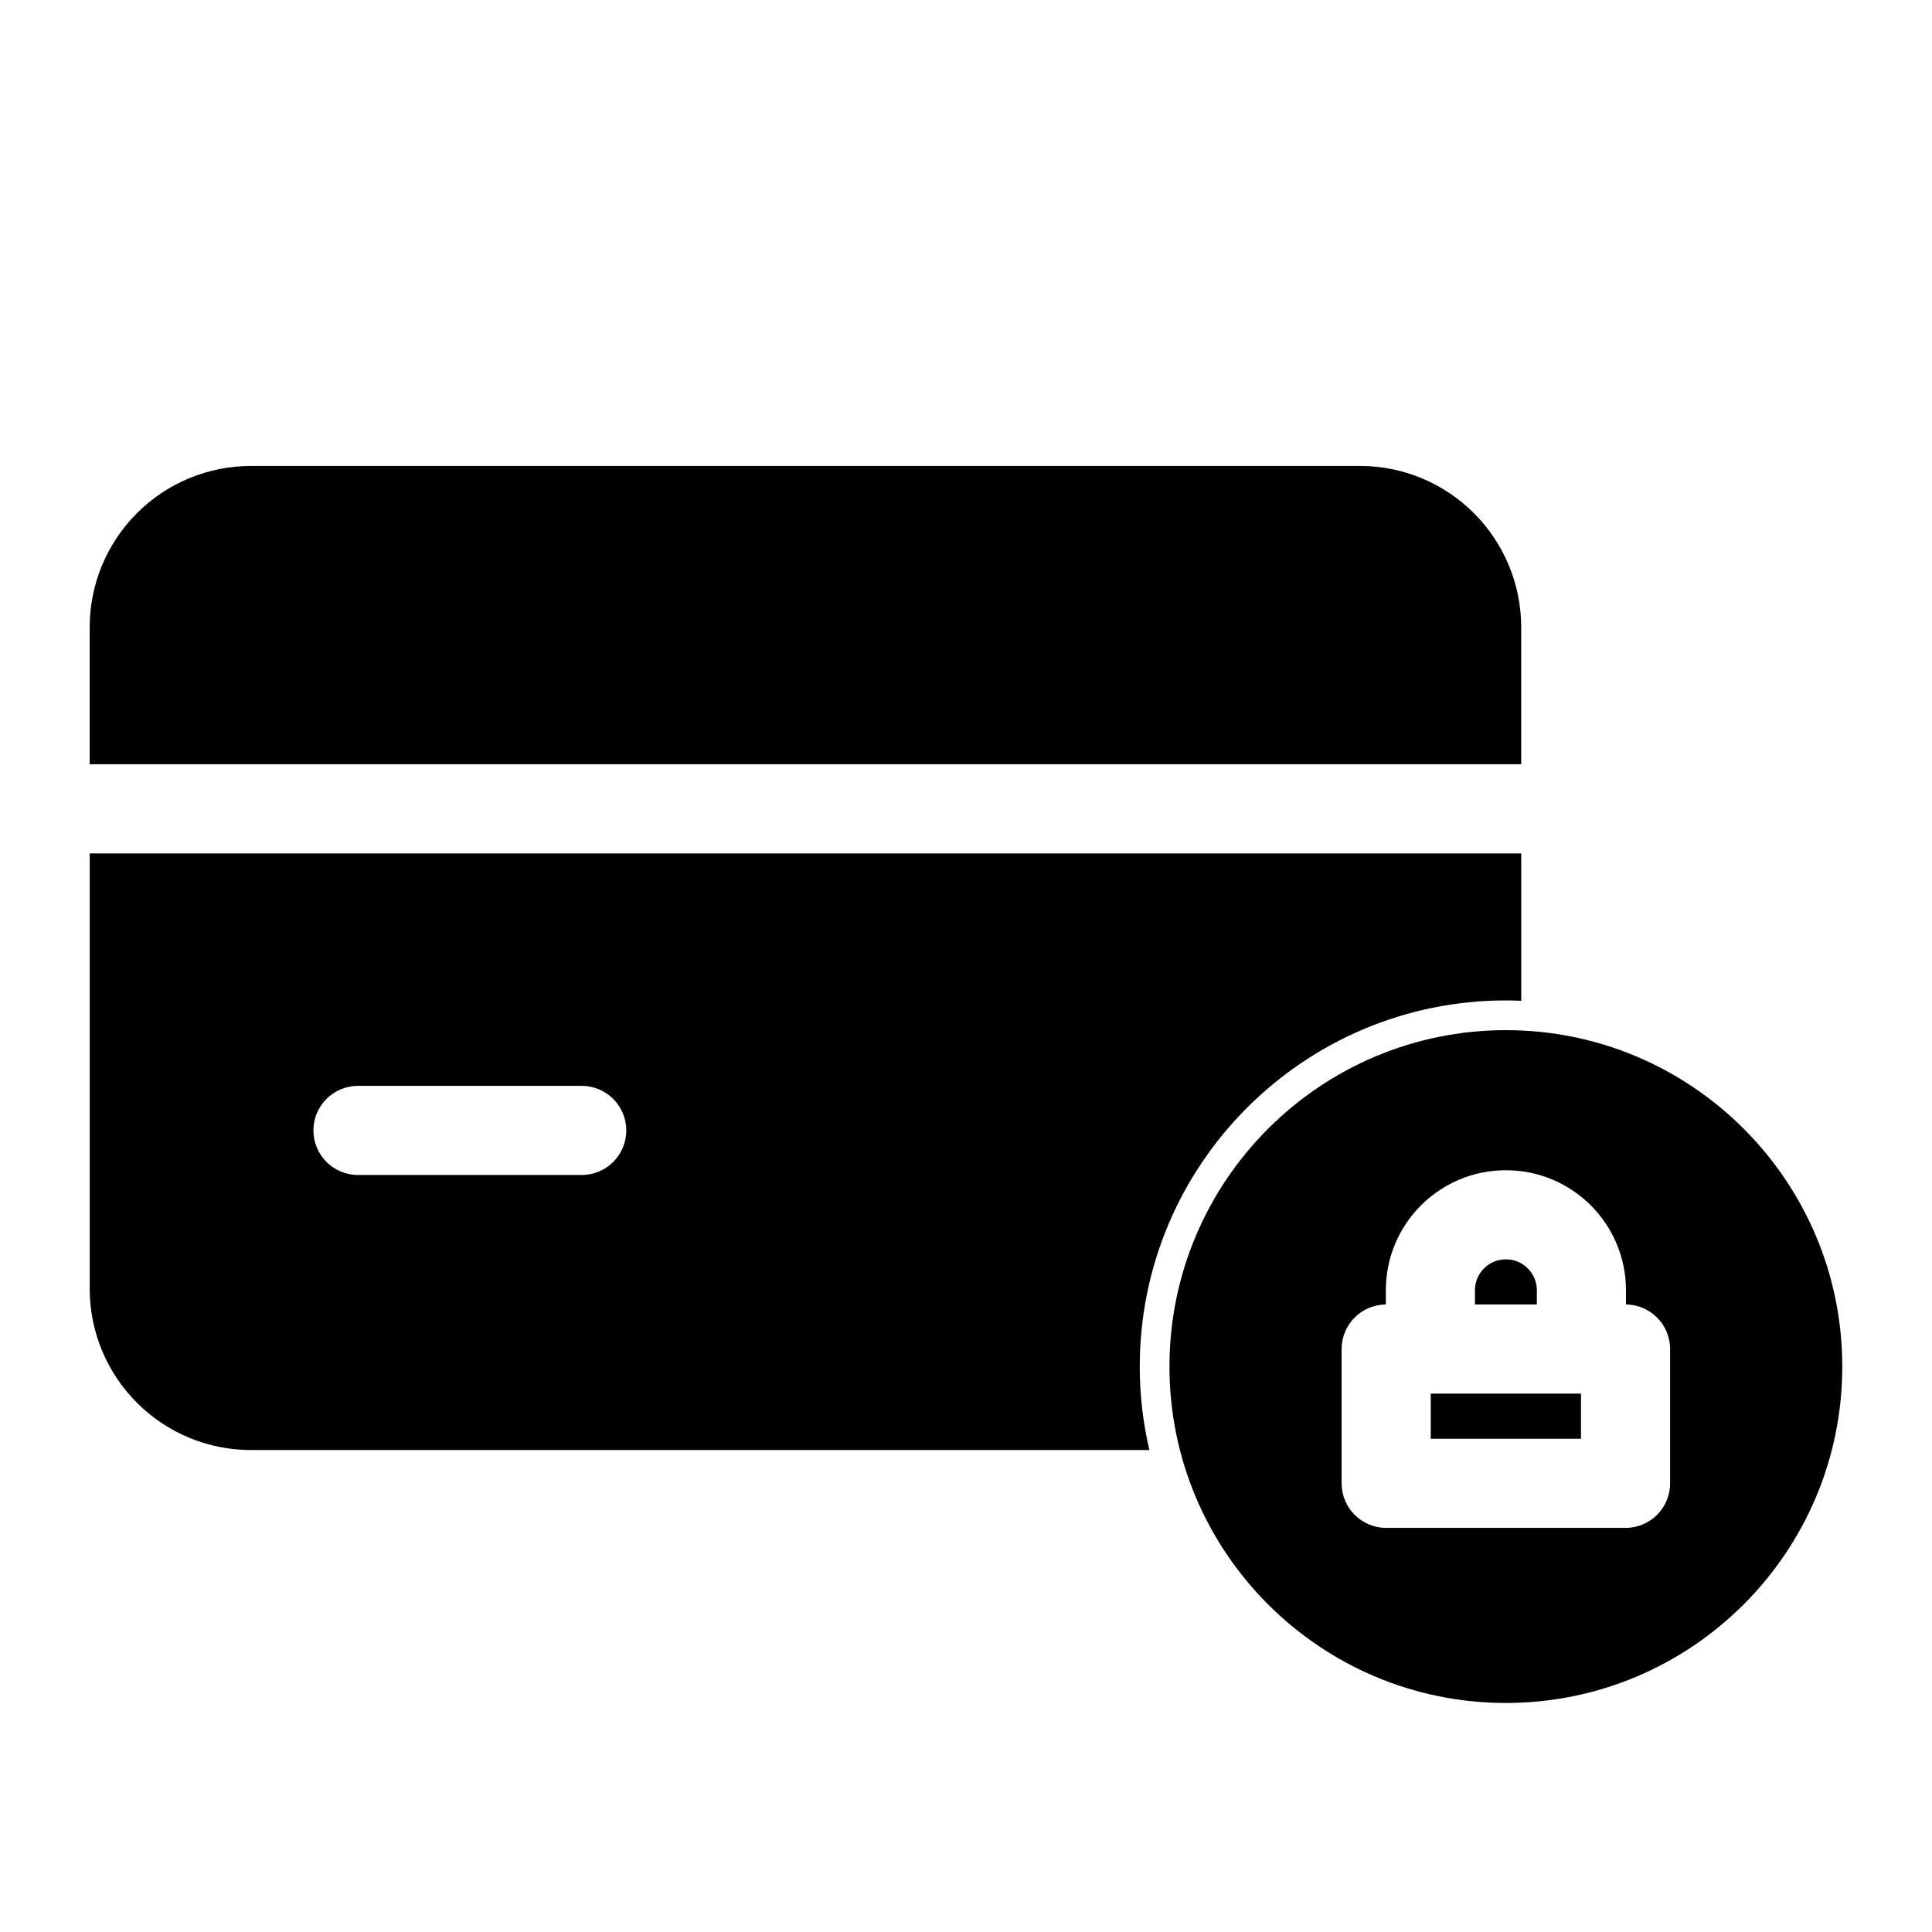
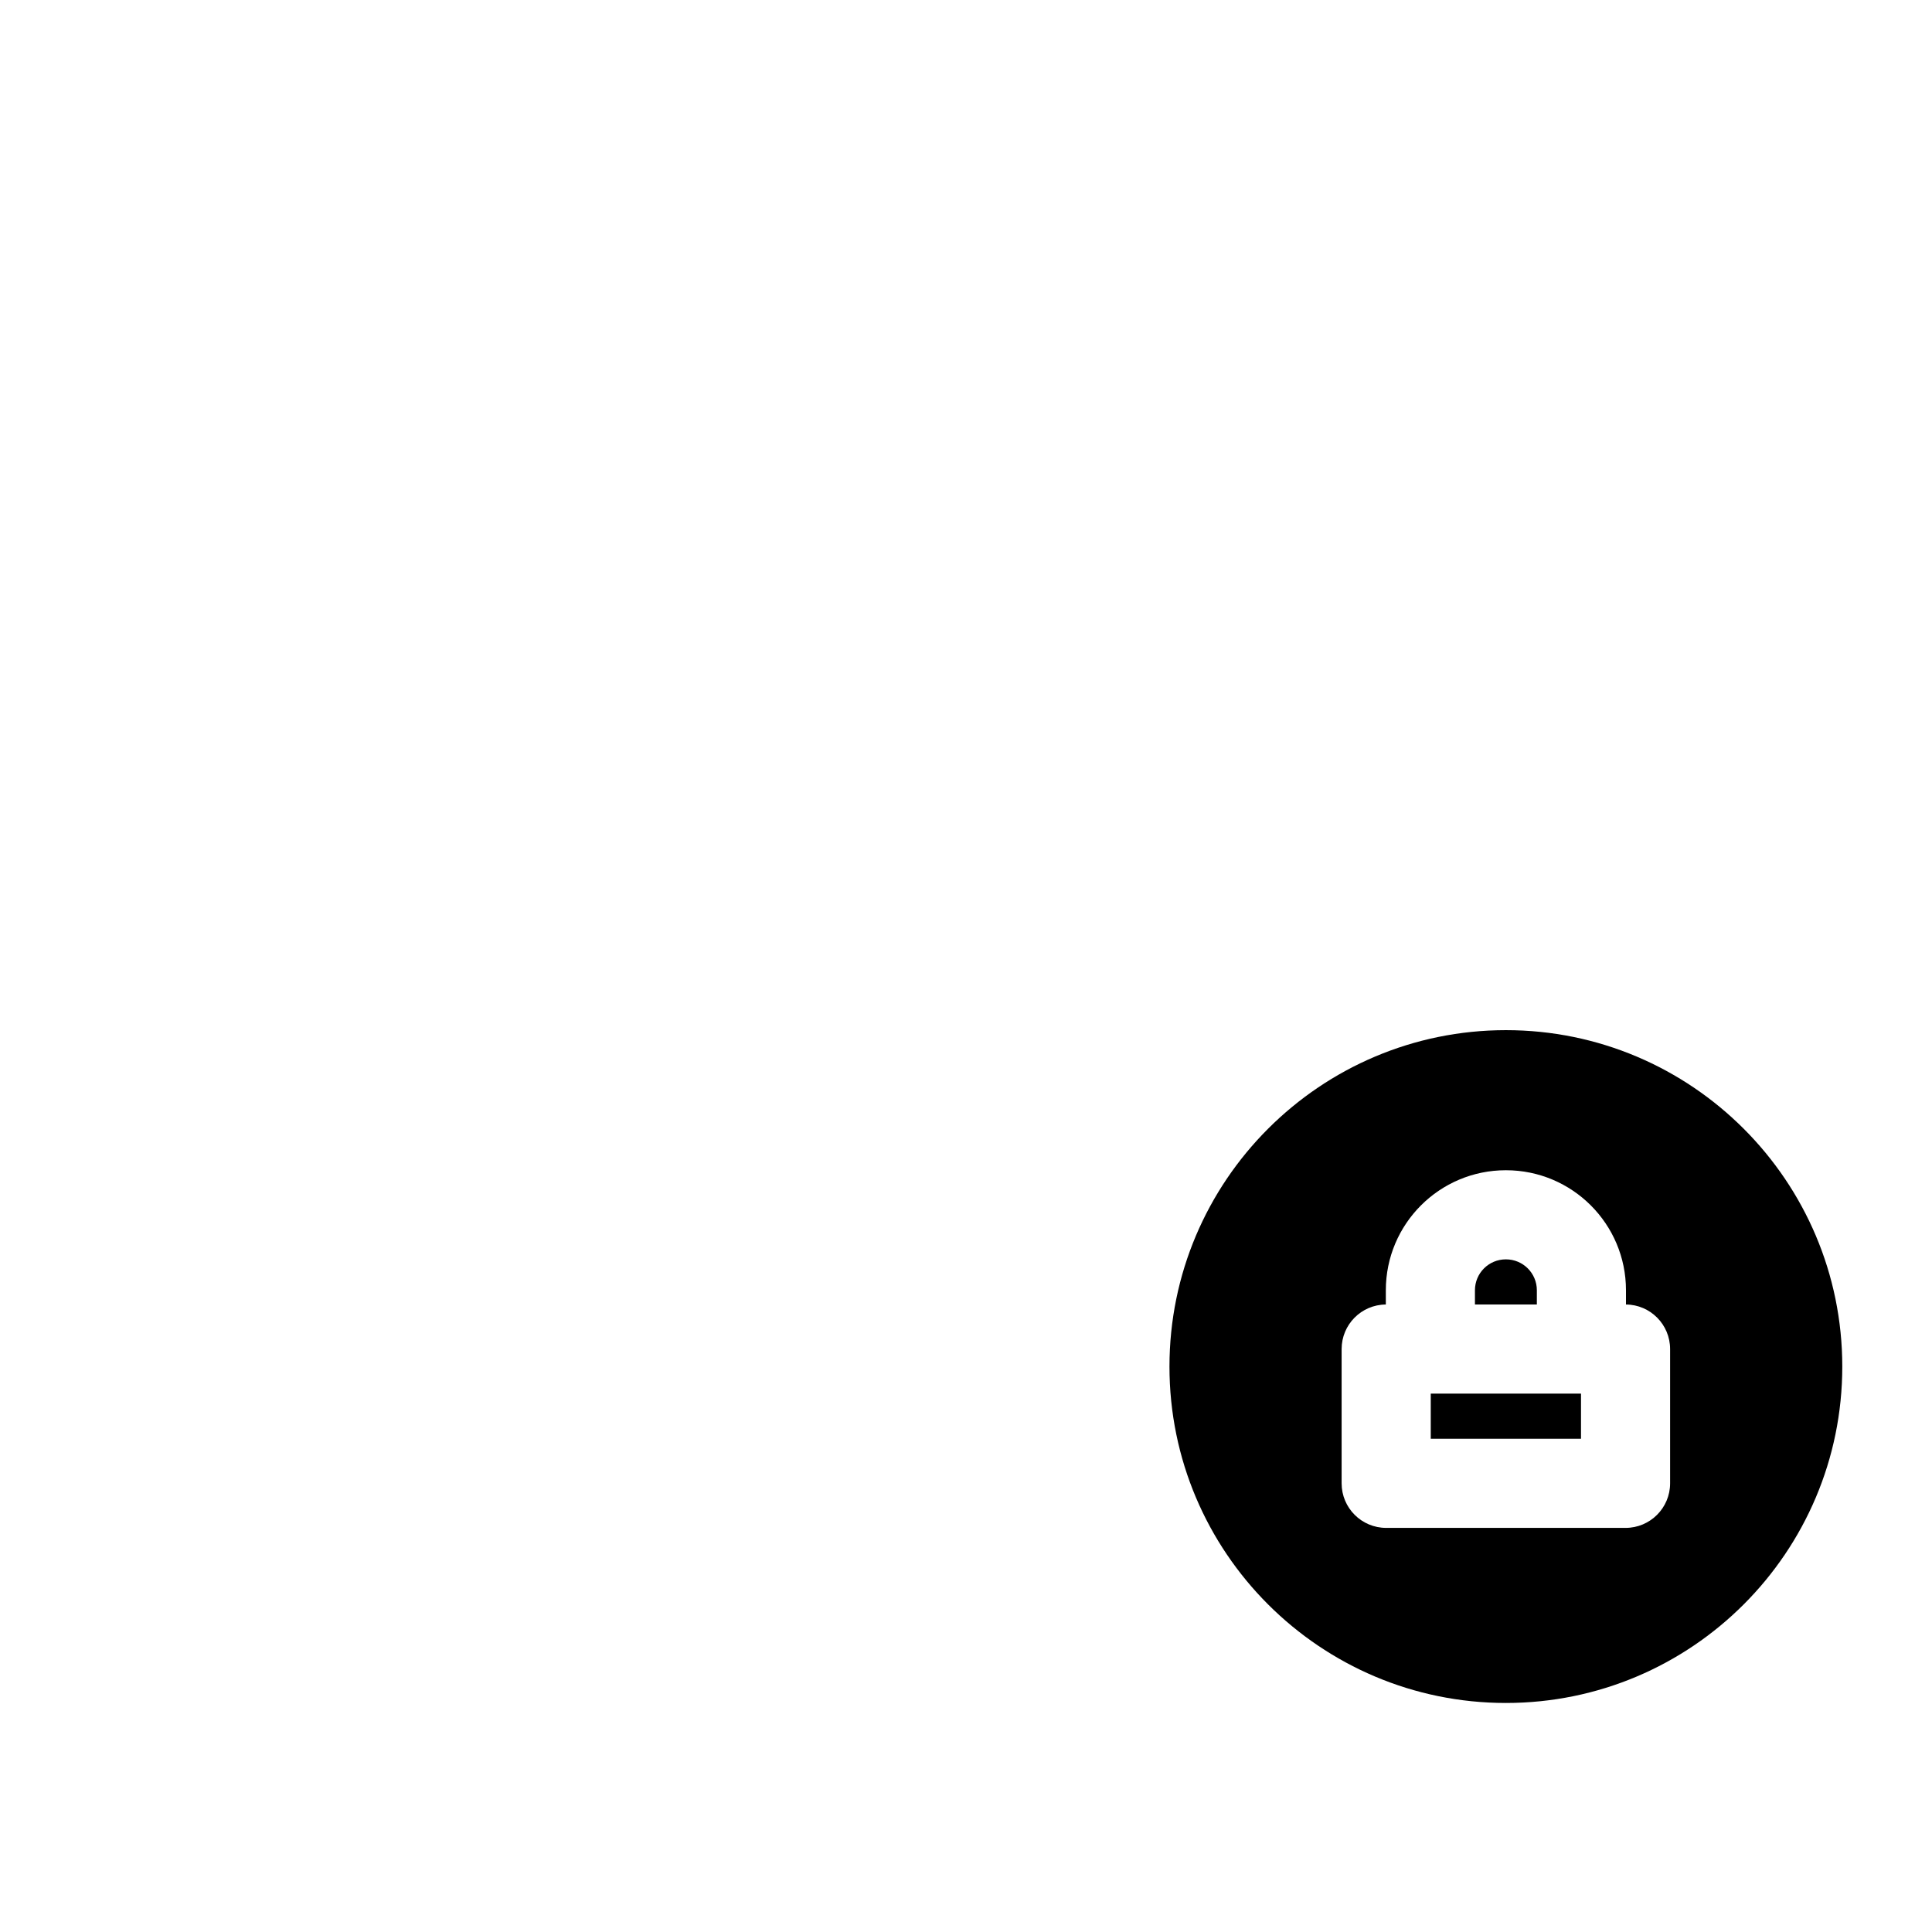
<svg xmlns="http://www.w3.org/2000/svg" fill="#000000" width="800px" height="800px" version="1.1" viewBox="144 144 512 512">
  <g fill-rule="evenodd">
    <path d="m543.08 417c-49.199 0-89.16 39.957-89.16 89.16 0 49.199 39.957 89.145 89.16 89.145 49.199 0 89.145-39.941 89.145-89.145 0-49.199-39.941-89.16-89.145-89.16zm31.82 72.707v-3.777c0-17.57-14.25-31.805-31.805-31.805h-0.031c-17.57 0-31.805 14.234-31.805 31.805v3.777c-6.488 0.047-11.715 5.32-11.715 11.809v35.582c0 6.519 5.289 11.809 11.809 11.809h63.434c6.519 0 11.809-5.289 11.809-11.809v-35.582c0-6.488-5.227-11.762-11.699-11.809zm-51.734 23.617v11.965h39.816v-11.965zm28.117-23.617v-3.777c0-4.519-3.668-8.188-8.188-8.188h-0.031c-4.535 0-8.188 3.668-8.188 8.188v3.777z" />
-     <path d="m547.14 409.22c-1.34-0.062-2.707-0.094-4.062-0.094-53.547 0-97.031 43.484-97.031 97.031 0 7.606 0.883 15.004 2.551 22.121h-238.08c-11.336 0-22.215-4.504-30.23-12.531-8.016-8.016-12.516-18.879-12.516-30.211v-115.37h379.37v39.062zm-308.27 46.16h59.293c6.519 0 11.809-5.289 11.809-11.809 0-6.504-5.289-11.809-11.809-11.809h-59.293c-6.519 0-11.809 5.305-11.809 11.809 0 6.519 5.289 11.809 11.809 11.809zm-71.102-108.84v-36.32c0-11.336 4.504-22.199 12.516-30.211 8.016-8.031 18.895-12.531 30.23-12.531h293.89c11.336 0 22.199 4.504 30.211 12.531 8.016 8.016 12.516 18.879 12.516 30.211v36.32z" />
  </g>
</svg>